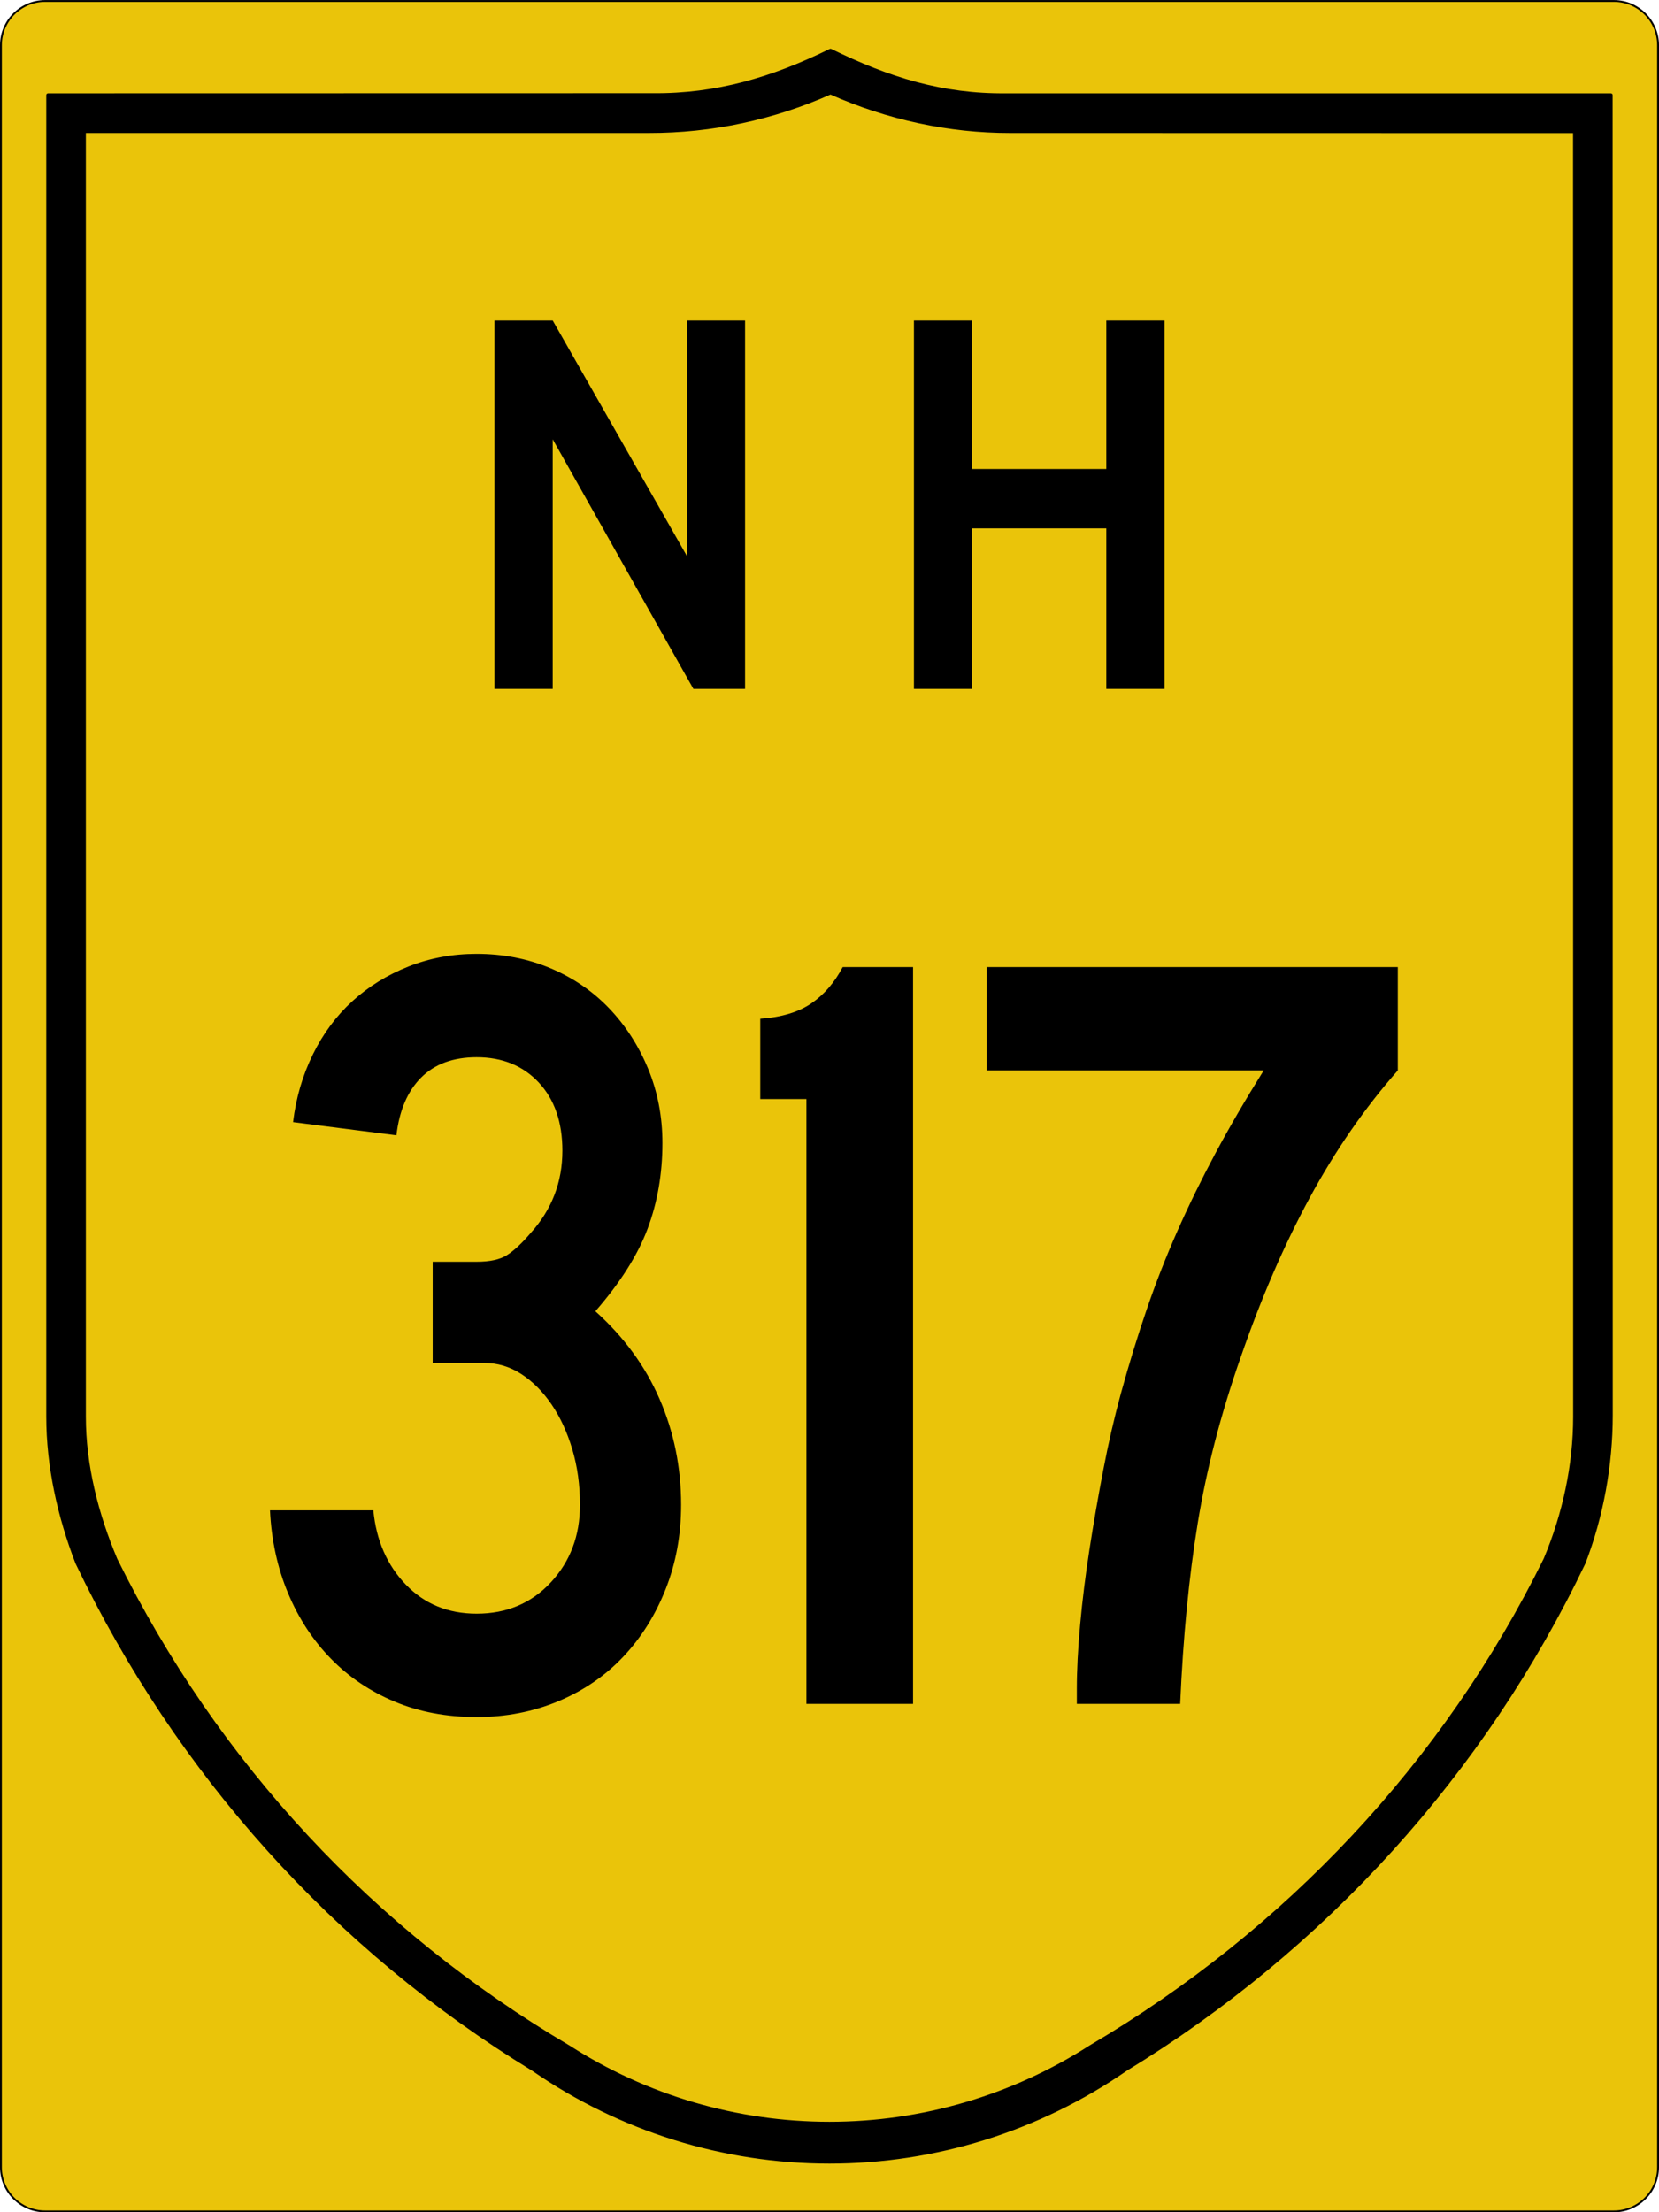
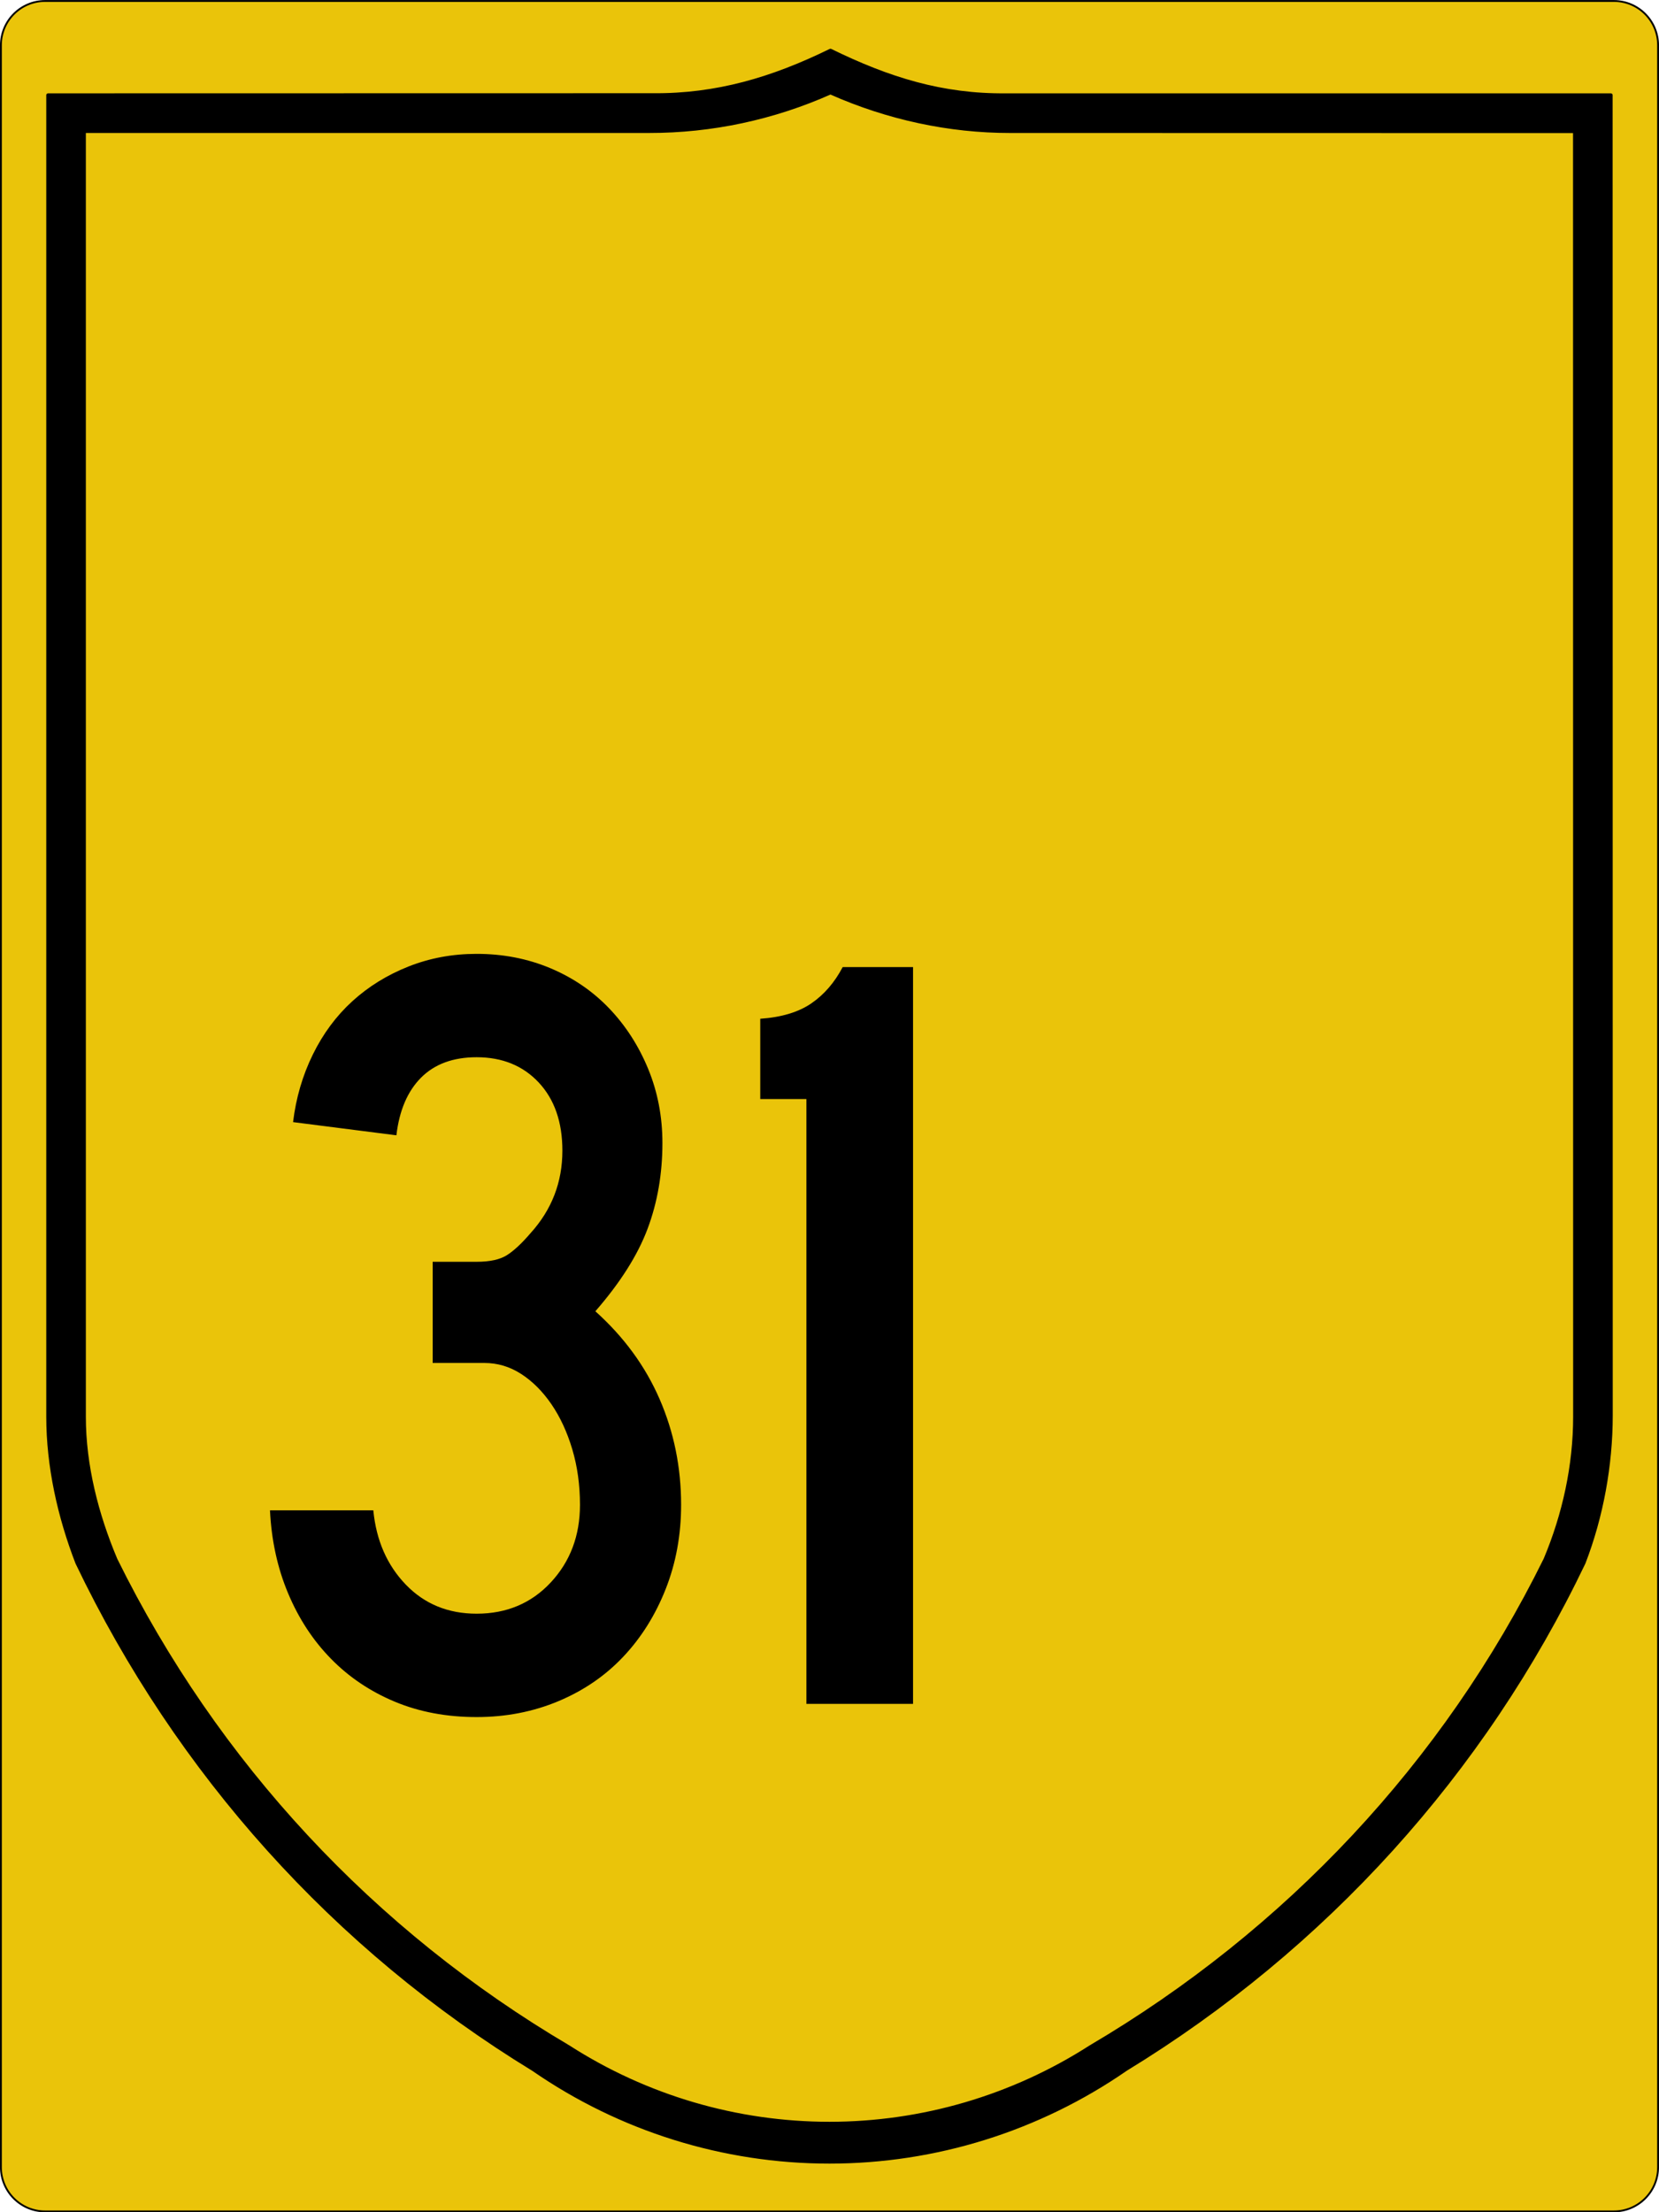
<svg xmlns="http://www.w3.org/2000/svg" version="1.1" id="svg4523" x="0px" y="0px" width="450.5px" height="600.5px" viewBox="0 0 450.5 600.5" enable-background="new 0 0 450.5 600.5" xml:space="preserve">
  <path id="rect4531" fill="#EAC40A" stroke="#000000" stroke-width="0.5" d="M12.25,0.264h426c6.627,0,12,5.373,12,12v576  c0,6.628-5.373,12-12,12h-426c-6.627,0-12-5.372-12-12v-576C0.25,5.637,5.623,0.264,12.25,0.264z" />
  <path id="path3994" stroke="#000000" stroke-width="1.002" stroke-linecap="round" stroke-linejoin="round" d="M225.515,13.735  c-15.775,7.728-30.94,12.222-48.229,12.068L13.062,25.835v358.66c0.006,13.513,3.058,27.17,7.914,39.729  c27.285,56.979,69.948,104.548,123.845,137.464c23.632,16.347,51.678,25.104,80.414,25.104s56.804-8.765,80.477-25.136  c53.938-32.94,97.058-80.451,124.344-137.464c4.857-12.593,7.375-26.524,7.384-40.01l-0.031-358.349H273.184  C255.885,26.013,241.29,21.463,225.515,13.735z M225.515,25.118c15.555,6.921,32.294,10.49,48.728,10.478l153.413,0.031  l0.031,348.899c0,13.261-2.905,26.552-8.038,38.763c-27.311,55.374-70.305,101.03-123.503,132.35  c-21.174,13.586-45.774,20.801-70.911,20.801c-25.137,0-49.727-7.211-70.88-20.801c-53.178-31.323-95.657-76.967-122.973-132.318  c-5.139-12.188-8.578-25.545-8.568-38.825V35.596h153.444C193.266,35.607,209.96,32.039,225.515,25.118L225.515,25.118z" />
  <g enable-background="new    ">
    <path d="M184.954,408.47c0,8.163-1.395,15.774-4.179,22.836c-2.789,7.066-6.618,13.186-11.492,18.358   c-4.879,5.178-10.747,9.207-17.612,12.09c-6.866,2.882-14.282,4.328-22.239,4.328c-8.162,0-15.574-1.395-22.239-4.179   c-6.669-2.785-12.439-6.665-17.313-11.643c-4.878-4.972-8.759-10.896-11.642-17.761c-2.887-6.865-4.529-14.375-4.925-22.537h28.06   c0.793,8.162,3.731,14.879,8.806,20.149c5.074,5.274,11.492,7.91,19.253,7.91c8.158,0,14.874-2.836,20.149-8.508   c5.271-5.671,7.911-12.687,7.911-21.045c0-5.373-0.7-10.396-2.09-15.074c-1.395-4.674-3.284-8.755-5.671-12.239   c-2.388-3.479-5.126-6.217-8.209-8.209c-3.088-1.986-6.418-2.984-10-2.984h-14.03V342.5h11.94c3.582,0,6.315-0.597,8.209-1.791   c1.889-1.194,4.03-3.181,6.418-5.97c5.77-6.367,8.657-13.83,8.657-22.389c0-7.761-2.141-13.927-6.418-18.507   c-4.282-4.576-9.902-6.866-16.866-6.866c-6.371,0-11.395,1.843-15.075,5.522c-3.685,3.685-5.923,8.908-6.716,15.672l-28.06-3.582   c0.793-6.567,2.584-12.687,5.373-18.358c2.785-5.672,6.367-10.494,10.746-14.478c4.375-3.979,9.45-7.113,15.224-9.403   c5.77-2.285,11.94-3.433,18.507-3.433c7.165,0,13.83,1.297,20,3.881c6.166,2.588,11.493,6.222,15.97,10.896   c4.478,4.678,8.008,10.149,10.597,16.418c2.584,6.269,3.88,12.984,3.88,20.148c0,8.358-1.343,16.12-4.03,23.284   s-7.416,14.627-14.179,22.388c7.761,6.969,13.582,14.926,17.463,23.881C183.014,388.769,184.954,398.321,184.954,408.47z" />
    <path d="M218.982,462.5V298.321h-12.537V276.53c5.77-0.396,10.396-1.791,13.88-4.18c3.479-2.388,6.315-5.672,8.508-9.851h19.104   v200H218.982z" />
-     <path d="M355.697,325.037c-6.969,12.836-13.237,27.313-18.807,43.433c-5.373,15.327-9.254,30.299-11.642,44.926   s-3.983,30.998-4.776,49.104h-28.06v-4.179c0-4.973,0.299-10.747,0.896-17.313c0.598-6.567,1.441-13.382,2.537-20.448   c1.092-7.062,2.337-14.226,3.732-21.492c1.389-7.263,2.984-14.18,4.775-20.746c2.188-7.957,4.524-15.569,7.016-22.836   c2.485-7.263,5.27-14.375,8.357-21.344c3.083-6.964,6.516-13.979,10.299-21.045c3.777-7.062,8.157-14.575,13.135-22.537h-75.225   V262.5h111.643v28.06C370.622,300.709,362.66,312.201,355.697,325.037z" />
  </g>
  <g id="text5063">
-     <path id="path5103" d="M188.292,187l-38.209-67.761V187h-15.821V87h15.821l36.418,63.881V87h15.821v100H188.292" />
-     <path id="path5105" d="M300.418,187v-43.582H264V187h-15.821V87H264v40.298h36.418V87h15.82v100H300.418" />
-   </g>
+     </g>
  <g>
</g>
  <g>
</g>
</svg>